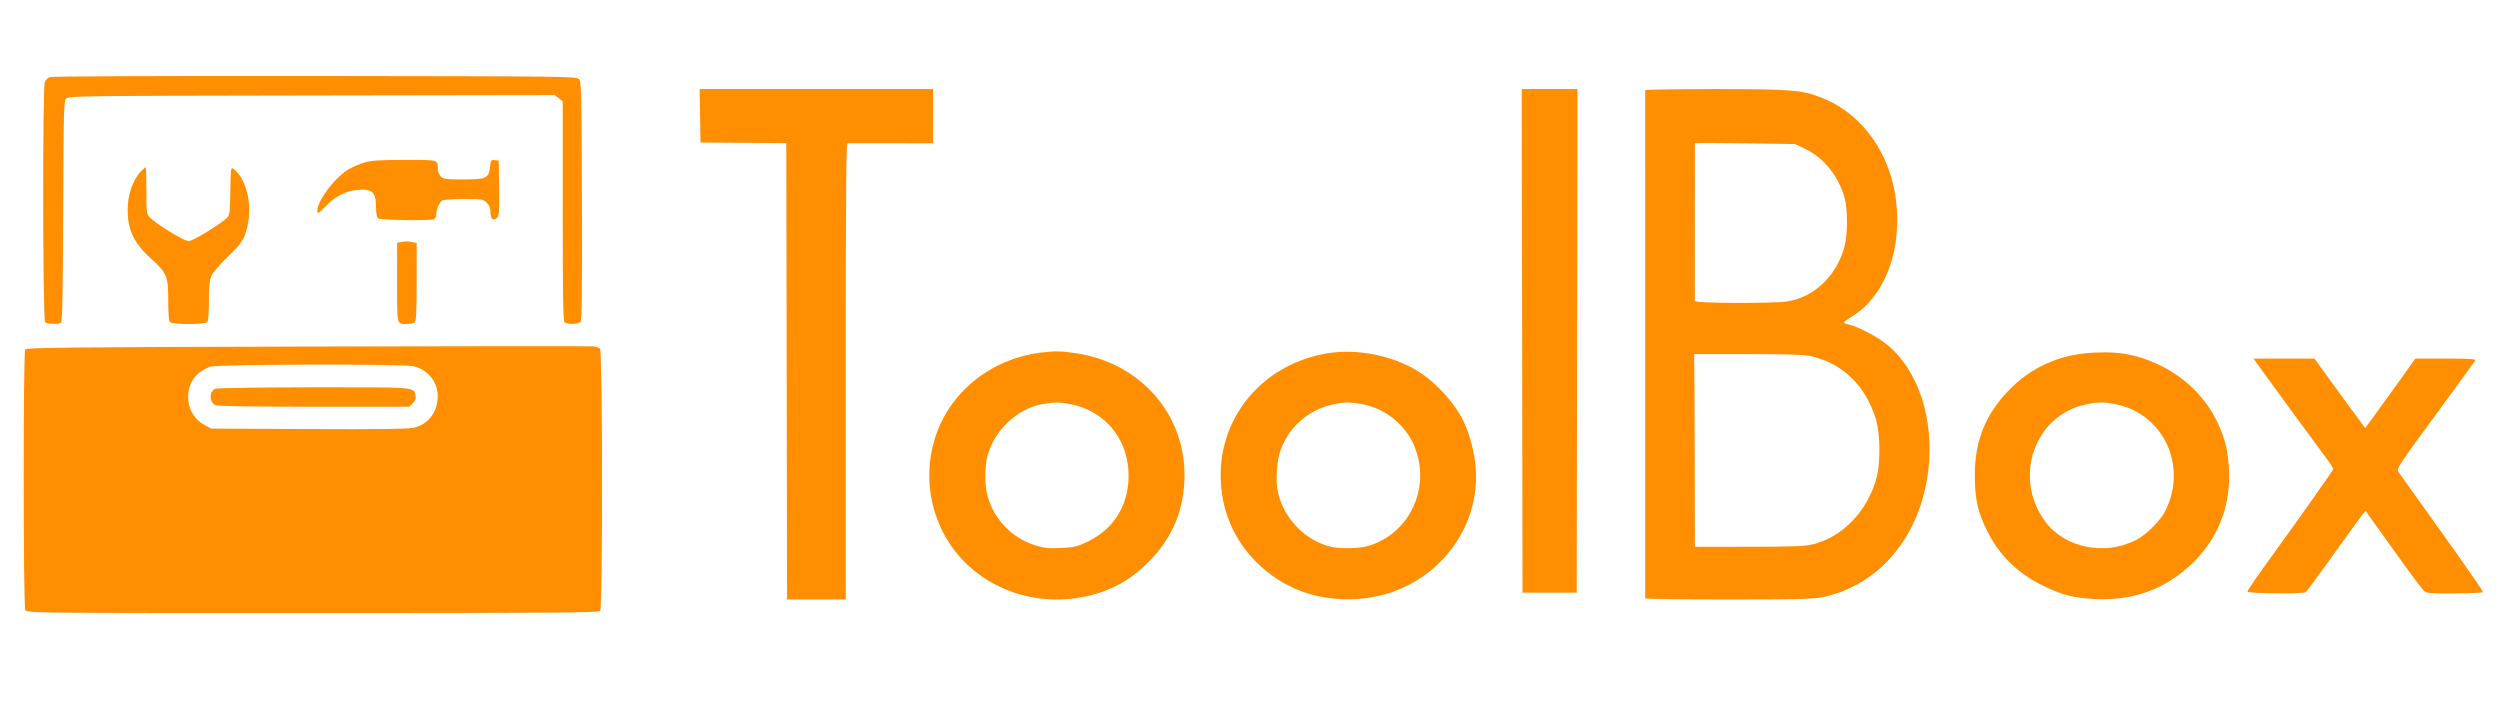
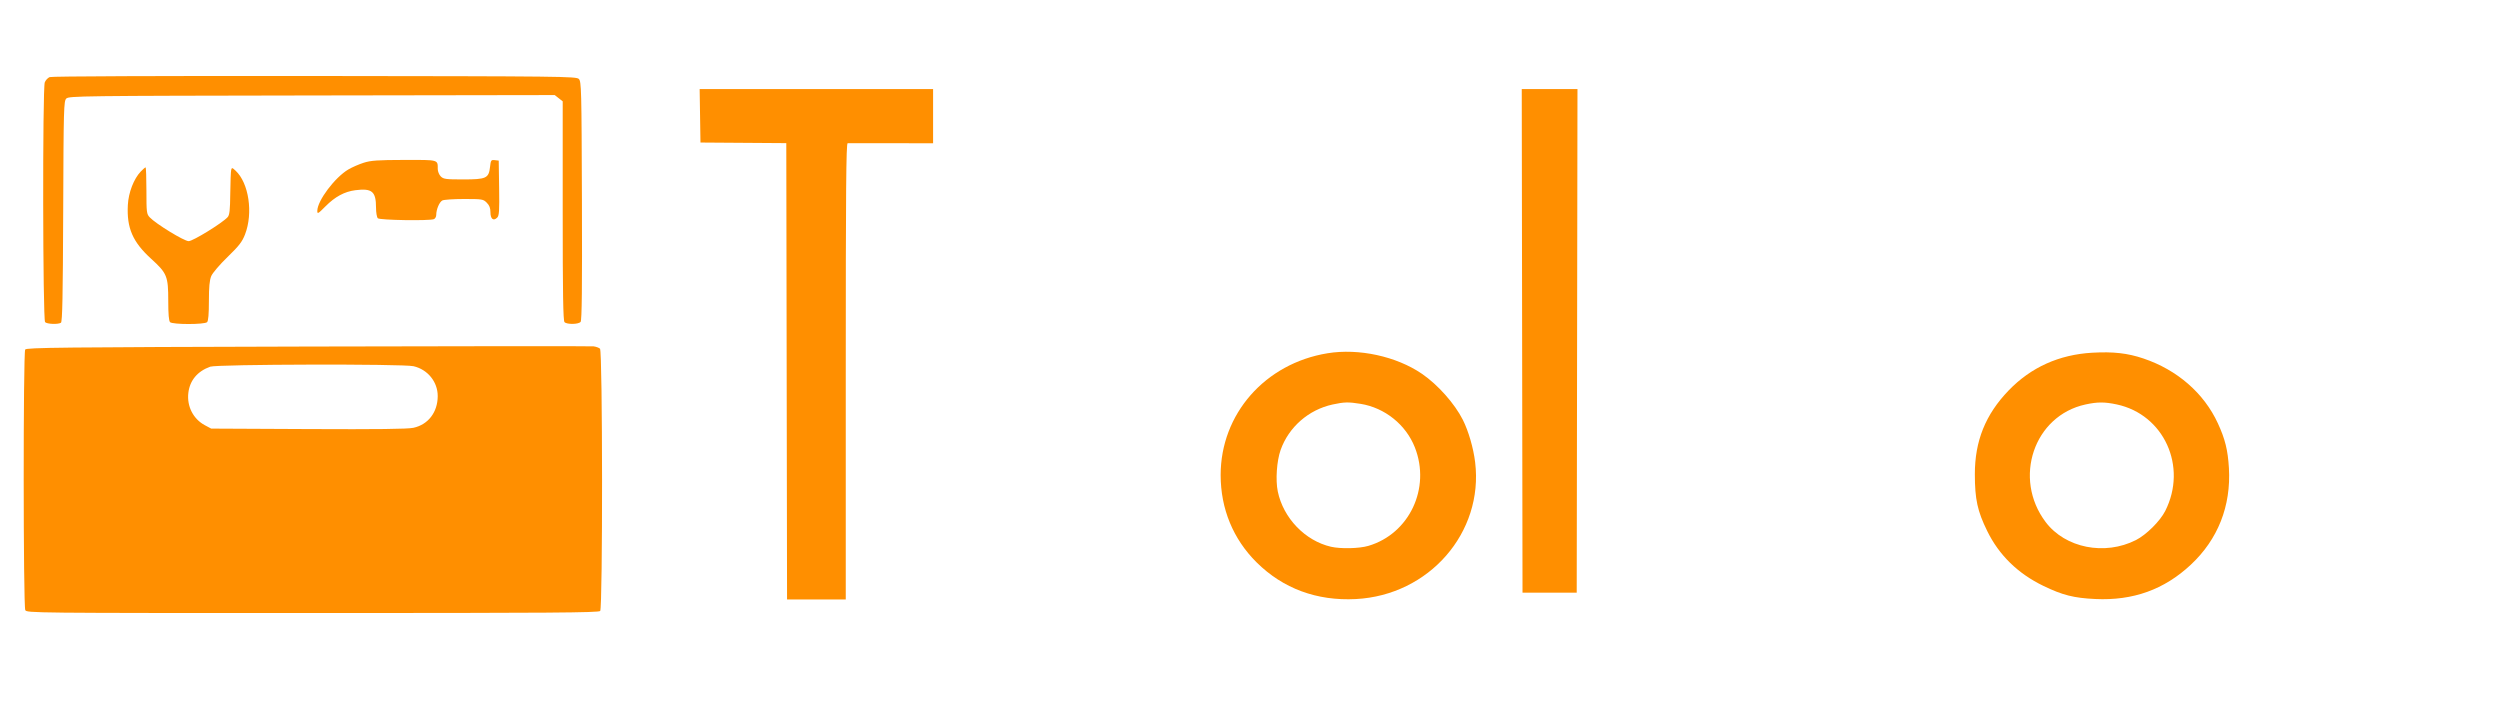
<svg xmlns="http://www.w3.org/2000/svg" id="Layer_1" x="0px" y="0px" width="1845px" height="519px" viewBox="0 0 1845 519" xml:space="preserve">
  <path fill="#FF8F00" d="M36.656,56.893c-1.382,0.559-3.009,2.312-3.611,3.895c-1.704,4.484-1.474,175.244,0.24,176.957 c1.482,1.483,9.57,1.784,11.694,0.436c1.048-0.667,1.43-19.513,1.667-82.166c0.286-76.333,0.426-81.424,2.29-83.286 c1.885-1.886,10.868-1.998,181.226-2.271l179.242-0.288l2.94,2.313l2.94,2.312v80.808c0,61.369,0.32,81.13,1.333,82.141 c1.828,1.829,10.321,1.69,11.883-0.193c0.932-1.121,1.189-24.856,0.971-89.405c-0.28-82.652-0.416-87.996-2.282-89.862 c-1.888-1.887-11.358-1.993-195-2.195C117.621,55.965,38.152,56.29,36.656,56.893" />
  <path fill="#FF8F00" d="M516.647,85.469l0.304,19.722l31.667,0.222l31.667,0.222l0.281,168.39l0.281,168.388h21.663h21.664V274.079 c0-133.898,0.284-168.343,1.389-168.384c0.764-0.027,15.263-0.031,32.223-0.005l30.833,0.045V85.74V65.746H602.48h-86.137 L516.647,85.469" />
  <polyline fill="#FF8F00" points="1123.334,251.579 1123.617,437.413 1143.616,437.413 1163.616,437.413 1163.899,251.579  1164.179,65.746 1143.616,65.746 1123.054,65.746 1123.334,251.579 " />
  <path fill="#FF8F00" d="M268.393,120.115c-3.486,1.114-8.535,3.314-11.223,4.888c-9.993,5.856-22.997,23.161-22.997,30.6 c0,2.525,0.501,2.248,6.009-3.303c7.074-7.131,14.095-10.924,22.095-11.934c12.304-1.555,15.229,0.919,15.229,12.88 c0,3.577,0.599,7.101,1.333,7.833c1.407,1.407,37.89,1.988,41.354,0.66c0.966-0.372,1.758-1.797,1.758-3.168 c0-4.021,2.292-9.451,4.487-10.625c1.119-0.598,8.34-1.088,16.046-1.088c13.395,0,14.132,0.121,16.739,2.728 c1.973,1.973,2.728,3.938,2.728,7.104c0,4.933,2.224,6.674,4.991,3.906c1.455-1.455,1.677-4.873,1.421-21.898l-0.301-20.173 l-2.905-0.337c-2.705-0.314-2.946,0.029-3.501,4.956c-0.951,8.437-2.73,9.27-19.829,9.27c-12.841,0-14.551-0.23-16.543-2.223 c-1.223-1.222-2.223-3.68-2.223-5.464c0-7.001,0.887-6.763-24.841-6.697C278.66,118.079,273.669,118.427,268.393,120.115" />
  <path fill="#FF8F00" d="M103.889,126.58c-5.134,5.367-9.04,15.461-9.534,24.647c-0.918,17.034,3.539,27.324,17.224,39.783 c11.742,10.689,12.595,12.8,12.595,31.203c0,9.564,0.435,14.635,1.333,15.532c1.833,1.834,25.499,1.834,27.333,0 c0.898-0.898,1.333-5.982,1.333-15.59c0-10.355,0.471-15.385,1.719-18.374c0.975-2.331,6.199-8.459,12.049-14.13 c8.517-8.26,10.78-11.186,12.903-16.684c6.088-15.768,2.81-37.882-6.972-47.001c-2.519-2.349-2.784-2.395-3.253-0.556 c-0.28,1.102-0.587,8.953-0.682,17.449c-0.138,12.41-0.52,15.833-1.943,17.406c-3.929,4.341-25.635,17.703-28.759,17.703 c-3.342,0-24.197-12.763-28.738-17.588c-2.289-2.432-2.435-3.614-2.435-19.72c0-9.422-0.281-17.133-0.626-17.134 C107.093,123.525,105.495,124.9,103.889,126.58" />
-   <path fill="#FF8F00" d="M295.562,178.753l-2.5,0.482v29.248c0,32.458-0.467,30.597,7.647,30.597c2.272,0,4.73-0.6,5.464-1.334 c0.968-0.967,1.333-9.153,1.333-29.861v-28.527l-3.473-0.695C300.431,177.943,299.731,177.95,295.562,178.753" />
-   <path fill="#FF8F00" d="M1250.317,264.913l-0.272-3.611l40.12,0.018c30.778,0.012,41.671,0.384,46.785,1.596 c23.082,5.473,39.83,21.79,47.386,46.164c3.31,10.678,3.611,32.01,0.614,43.334c-6.533,24.68-25.275,44.15-47.559,49.402 c-5.632,1.327-15.358,1.68-46.83,1.691l-39.722,0.017l-0.126-67.499C1250.644,298.898,1250.465,266.899,1250.317,264.913 l0.525-159.167c-0.003-0.305,16.62-0.305,36.939,0l36.946,0.555l7.558,3.581c13.802,6.536,24.857,20.448,29.161,36.689 c2.229,8.416,2.177,26.127-0.104,34.927c-5.627,21.715-22.059,37.661-42.171,40.93c-10.38,1.685-68.322,1.438-68.377-0.294 c-0.024-0.763-0.021-27.139,0.004-58.611c0.025-31.472,0.046-57.472,0.043-57.777l-36.683-39.167 c-0.011,0.695-0.002,372.457,0.008,375c0.004,0.459,27.525,0.833,61.162,0.833c51.461,0,62.517-0.278,69.722-1.759 c42.059-8.643,72.406-45.149,78.077-93.915c4.409-37.911-7.666-74.14-30.91-92.748c-7.007-5.609-21.864-13.374-27.679-14.464 c-2.036-0.381-3.7-1.068-3.7-1.524c0-0.457,2.957-2.655,6.573-4.887c17.584-10.854,29.739-33.342,32.209-59.593 c4.381-46.545-18.621-87.808-56.889-102.052c-13.717-5.106-22.038-5.725-77.04-5.725c-28.337,0-51.527,0.375-51.533,0.833" />
-   <path fill="#FF8F00" d="M1667.811,271.241c5.727,8.063,45.252,62.038,50.419,68.854c2.046,2.698,3.72,5.39,3.72,5.98 c0,0.955-20.384,29.796-52.437,74.196c-5.995,8.302-10.896,15.663-10.896,16.359c0,1.389,40.903,1.782,42.929,0.413 c0.602-0.408,7.197-9.242,14.655-19.632c23.344-32.514,29.337-40.672,29.624-40.331c0.153,0.183,9.381,13.083,20.505,28.665 c11.124,15.584,21.268,29.227,22.538,30.317c2.051,1.758,4.62,1.969,22.688,1.854c11.205-0.069,20.597-0.487,20.87-0.93 c0.271-0.44-13.275-20.025-30.106-43.521c-16.831-23.497-31.343-43.826-32.252-45.179c-1.58-2.352-0.419-4.138,27.113-41.666 c15.819-21.564,29.144-39.833,29.608-40.598c0.667-1.094-3.952-1.388-21.719-1.378l-22.564,0.012l-11.666,16.343 c-6.418,8.988-14.744,20.526-18.505,25.641l-6.839,9.297l-6.495-8.796c-3.572-4.837-11.996-16.378-18.718-25.647l-12.222-16.852 l-22.472-0.004l-22.47-0.005L1667.811,271.241" />
  <path fill="#FF8F00" d="M155.157,270.612c5.092-1.819,142.252-2.142,150.016-0.351c10.483,2.416,17.905,11.596,17.864,22.091 c-0.046,11.91-7.036,21.005-17.961,23.371c-4.208,0.91-26.488,1.178-77.569,0.928l-71.667-0.35l-4.658-2.49 c-8.563-4.576-13.359-13.964-12.189-23.852C140.088,280.725,145.718,273.986,155.157,270.612l72.031-14.866 c-182.865,0.49-207.666,0.754-208.593,2.222c-1.507,2.386-1.446,189.474,0.063,192.295c1.131,2.114,4.678,2.148,212.085,2.148 c176.562,0,211.14-0.246,212.191-1.512c1.93-2.325,1.807-191.767-0.126-193.561c-0.777-0.72-2.913-1.499-4.745-1.73 c-1.833-0.23-96.728-0.168-210.875,0.136" />
-   <path fill="#FF8F00" d="M158.928,286.88c-4.858,1.956-4.576,10.367,0.413,12.264c1.619,0.615,31.604,1.047,72.733,1.047h69.979 l2.605-2.605c1.885-1.886,2.449-3.432,2.037-5.588c-1.233-6.446,1.078-6.258-75.269-6.181 C192.908,285.856,160.286,286.334,158.928,286.88" />
-   <path fill="#FF8F00" d="M769.862,298.109c8.789-1.458,12.919-1.391,21.138,0.352c23.976,5.081,40.362,24.291,41.797,48.996 c1.359,23.399-9.785,42.618-30.38,52.398c-7.469,3.548-9.731,4.078-19.347,4.542c-8.959,0.431-12.264,0.106-18.638-1.83 c-18.456-5.604-32.455-20.825-36.309-39.475c-1.518-7.341-1.232-19.747,0.615-26.652 C733.857,317.289,751.088,301.228,769.862,298.109l-2.077-37.845c-37.087,4.822-67.394,29.484-77.831,63.334 c-7.003,22.716-5.076,46.849,5.437,68.087c18.311,36.991,60.65,57.071,103.282,48.984c19.679-3.733,34.688-11.689,48.931-25.935 c17.776-17.782,26.569-39.007,26.569-64.134c0-45.687-33.043-82.838-79.965-89.912c-11.505-1.733-15.819-1.804-26.423-0.425" />
  <path fill="#FF8F00" d="M983.493,298.51c8.527-1.854,11.674-1.926,20.657-0.468c17.876,2.9,33.405,15.361,40.004,32.102 c11.871,30.119-4.052,63.832-34.352,72.721c-6.727,1.974-20.375,2.287-27.54,0.635c-19.081-4.403-35.169-21.123-39.259-40.795 c-1.744-8.396-0.783-22.513,2.083-30.607C951.078,315.184,965.723,302.376,983.493,298.51l-3.765-37.806 c-46.146,7.536-78.889,44.848-78.889,89.896c0,24.862,9.231,47.28,26.541,64.442c19.477,19.315,44.452,28.549,73.204,27.067 c54.037-2.784,94.387-49.036,88.073-100.956c-1.281-10.539-4.904-23.026-9.085-31.327c-6.021-11.946-18.484-25.964-30.205-33.974 c-18.857-12.885-46.58-18.915-69.639-15.149" />
  <path fill="#FF8F00" d="M1539.062,298.509c8.892-1.935,14.093-1.946,23.033-0.051c34.906,7.398,52.446,45.877,35.846,78.636 c-3.79,7.479-13.96,17.584-21.607,21.468c-23.006,11.689-52.168,5.881-66.624-13.265 C1485.353,353.036,1500.994,306.791,1539.062,298.509l5.11-38.211c-24.546,1.395-45.304,10.75-61.791,27.85 c-17.098,17.73-24.986,37.315-24.941,61.92c0.033,18.472,1.911,27.09,9.109,41.79c8.738,17.843,22.648,31.43,41.512,40.546 c14.143,6.837,22.416,8.924,38.333,9.671c27.792,1.304,50.765-6.948,70.412-25.3c20.049-18.722,29.76-43.349,28.133-71.339 c-0.77-13.193-2.798-21.427-8.144-33.014c-10.287-22.305-29.974-39.445-54.984-47.874c-11.666-3.931-22.238-5.124-37.639-4.25" />
</svg>